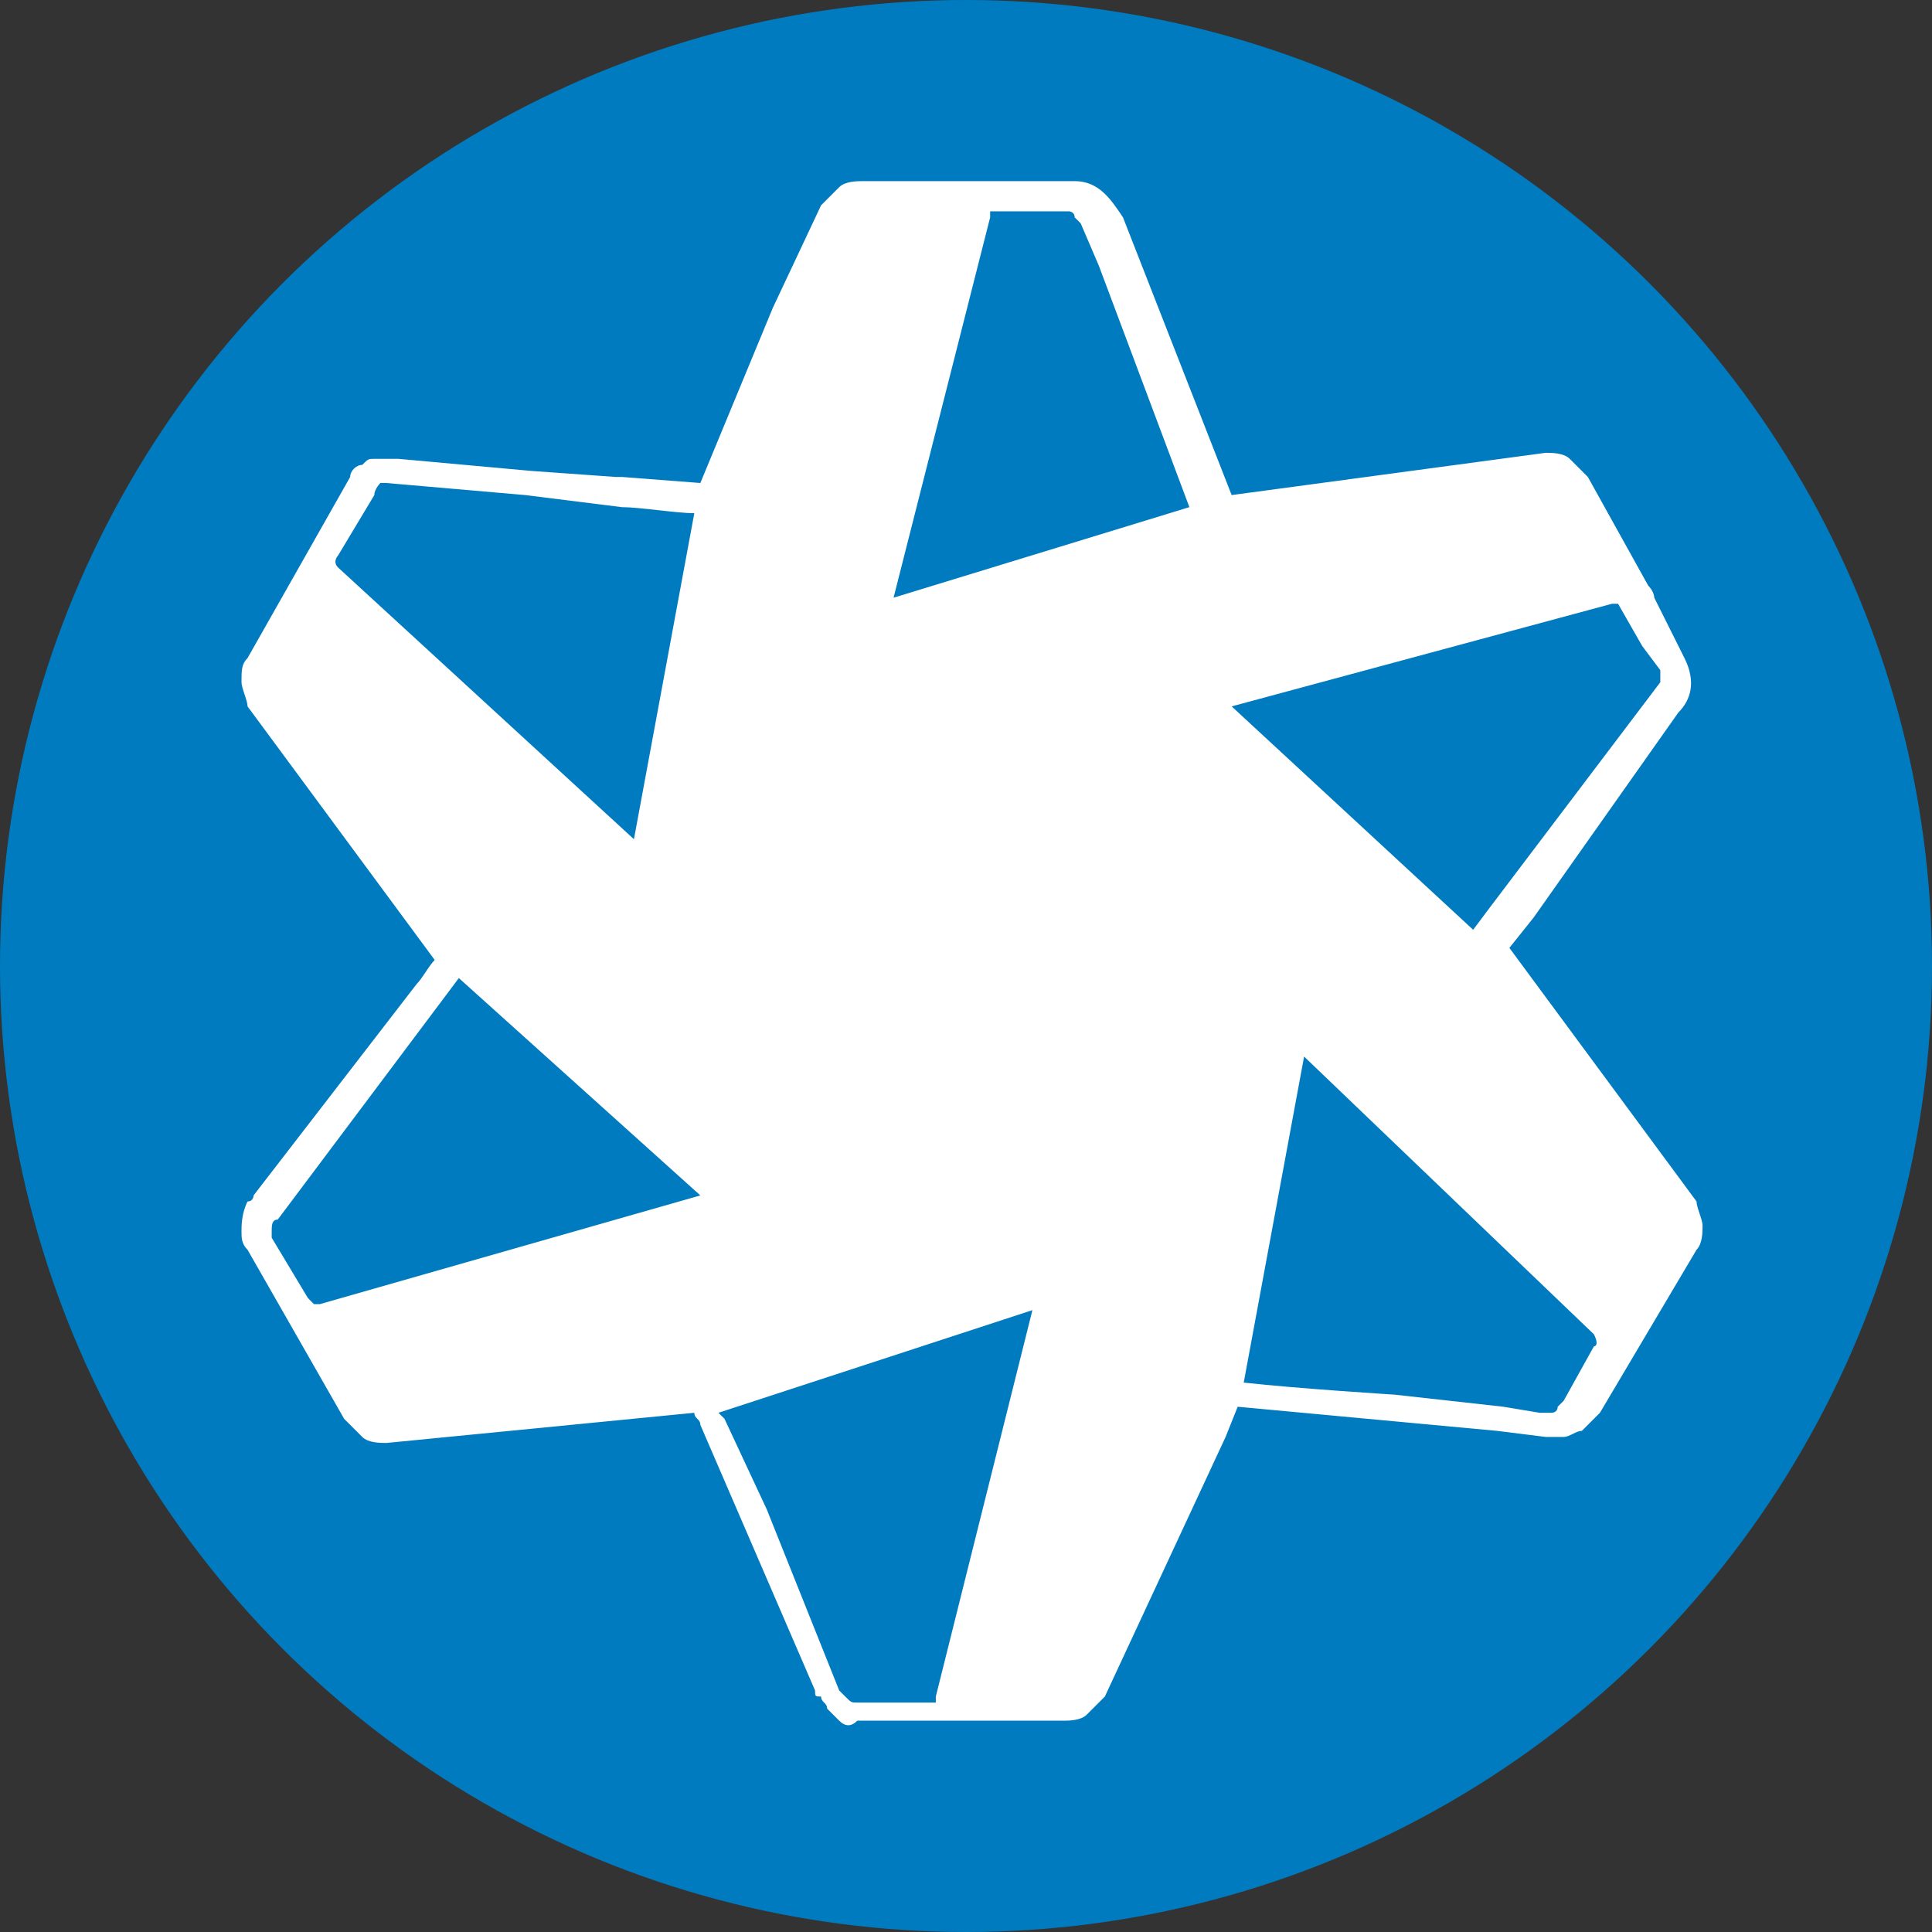
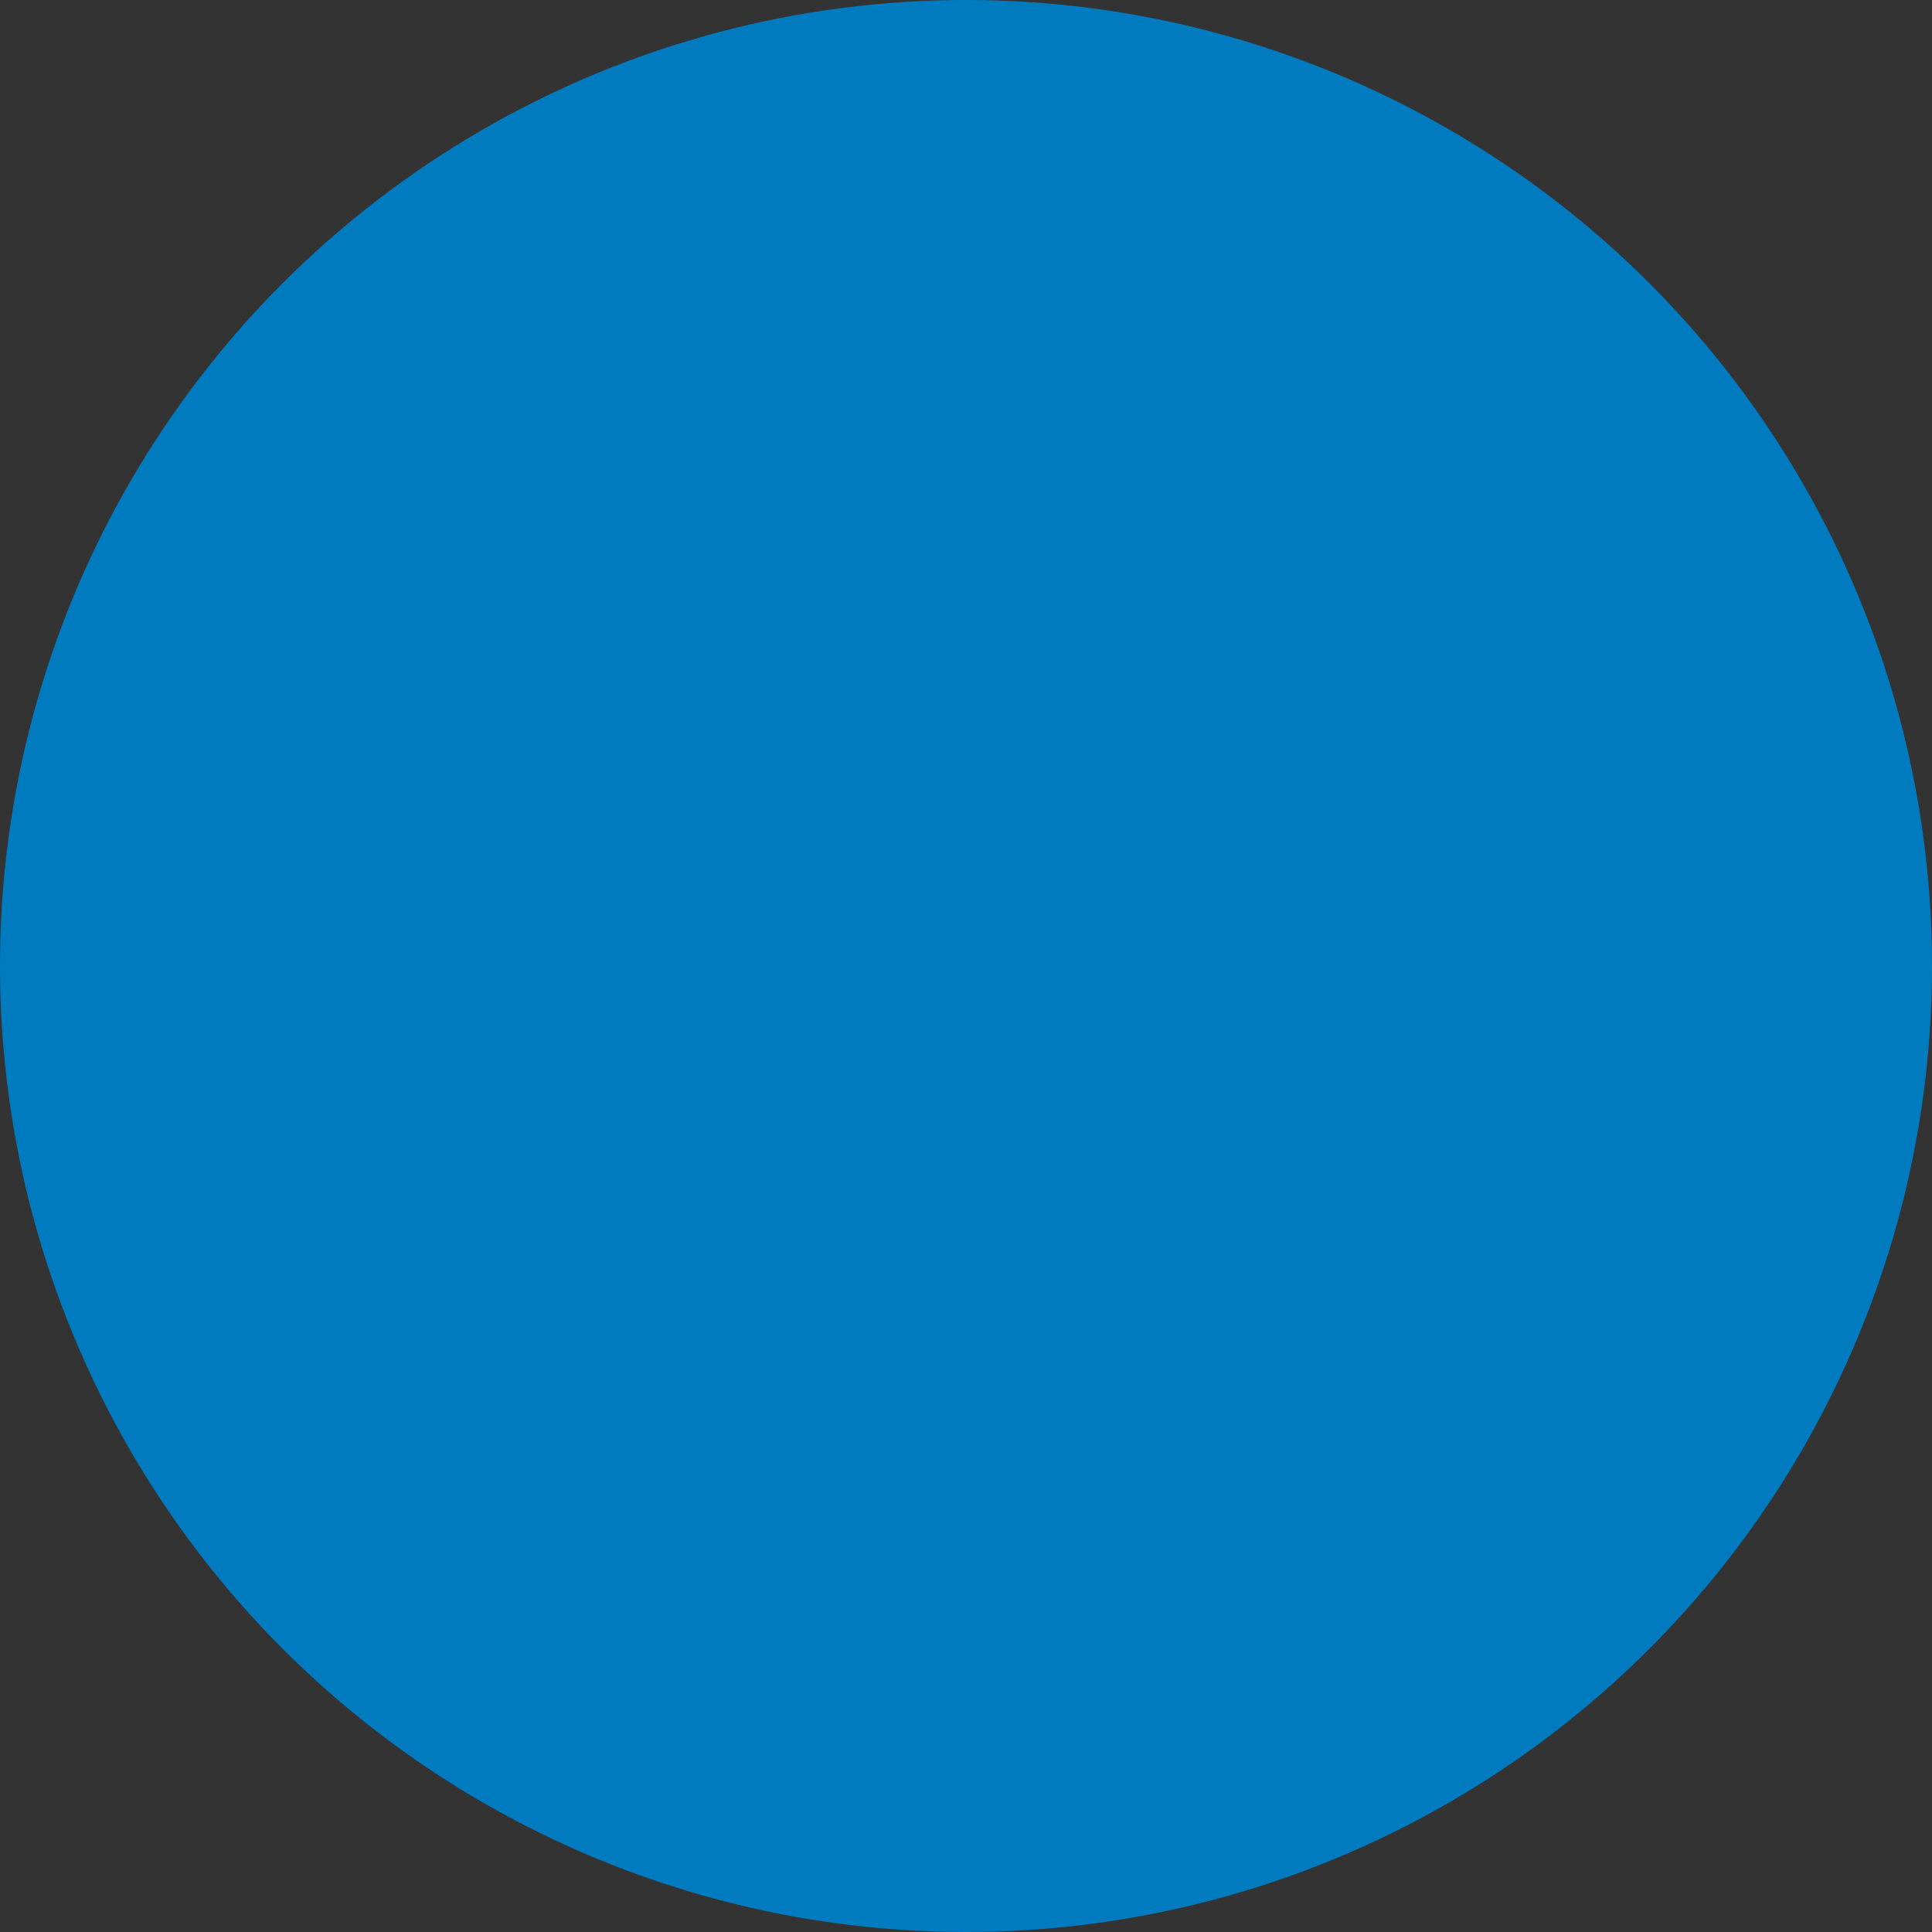
<svg xmlns="http://www.w3.org/2000/svg" version="1.1" id="Layer_1" x="0px" y="0px" viewBox="0 0 32 32" style="enable-background:new 0 0 32 32;" xml:space="preserve">
  <rect x="0" y="0" width="32" height="32" fill="#333333" stroke="none" />
  <style type="text/css">
	.st0{fill:#007BC0;}
	.st1{fill:#FFFFFF;}
</style>
  <circle class="st0" cx="16" cy="16" r="16" />
-   <path class="st1" d="M27.8,11.8c0.2-0.2,0.3-0.5,0.1-0.9c0,0,0,0,0,0l-0.2-0.4l-0.3-0.6c0,0,0-0.1-0.1-0.2l-1-1.8  c-0.1-0.1-0.2-0.2-0.3-0.3c-0.1-0.1-0.3-0.1-0.4-0.1l-5.2,0.7l-1.8-4.6C18.4,3.3,18.2,3,17.8,3c0,0-0.1,0-0.1,0l0,0l-3.4,0  c-0.1,0-0.3,0-0.4,0.1c-0.1,0.1-0.2,0.2-0.3,0.3l-0.8,1.7L11.6,8l-1.3-0.1l-0.1,0L8.8,7.8L6.6,7.6c-0.1,0-0.1,0-0.2,0  c-0.1,0-0.1,0-0.2,0C6.1,7.6,6.1,7.6,6,7.7C5.9,7.7,5.8,7.8,5.8,7.9c0,0,0,0,0,0l-1.7,3C4,11,4,11.1,4,11.3c0,0.1,0.1,0.3,0.1,0.4  l3.1,4.2C7.1,16,7,16.2,6.9,16.3l-2.7,3.5c0,0,0,0.1-0.1,0.1l0,0l0,0C4,20.1,4,20.3,4,20.4c0,0.1,0,0.2,0.1,0.3c0,0,0,0,0,0l1.6,2.8  c0.1,0.1,0.2,0.2,0.3,0.3c0.1,0.1,0.3,0.1,0.4,0.1l5.1-0.5c0,0.1,0.1,0.1,0.1,0.2l0,0l1.9,4.4c0,0.1,0,0.1,0.1,0.1  c0,0.1,0.1,0.1,0.1,0.2c0.1,0.1,0.1,0.1,0.2,0.2s0.2,0.1,0.3,0l1.2,0h0.1c0,0,0.1,0,0.1,0h2h0c0.1,0,0.3,0,0.4-0.1  c0.1-0.1,0.2-0.2,0.3-0.3l2-4.3l0.2-0.5l4.3,0.4l0.8,0.1h0c0.1,0,0.2,0,0.3,0c0.1,0,0.2-0.1,0.3-0.1c0.1-0.1,0.1-0.1,0.2-0.2  l0.1-0.1l1.6-2.7c0.1-0.1,0.1-0.3,0.1-0.4c0-0.1-0.1-0.3-0.1-0.4l-3.1-4.2l0.4-0.5L27.8,11.8z M5.6,9.4C5.6,9.4,5.6,9.3,5.6,9.4  c-0.1-0.1,0-0.2,0-0.2l0.6-1l0,0C6.2,8.1,6.3,8,6.3,8c0,0,0.1,0,0.1,0l2.3,0.2l1.6,0.2c0.3,0,0.9,0.1,1.2,0.1l-1,5.4L5.6,9.4z   M5.3,21.6c0,0-0.1,0-0.1,0c0,0-0.1-0.1-0.1-0.1l-0.6-1l0,0c0,0,0-0.1,0-0.1c0-0.1,0-0.2,0.1-0.2l2.7-3.6l0,0l0,0l0.3-0.4l4,3.6  L5.3,21.6z M15.5,28.1c0,0,0,0.1,0,0.1h-1.3c-0.1,0-0.1,0-0.2-0.1c0,0-0.1-0.1-0.1-0.1l-1.2-3L12,23.5l-0.1-0.1l5.2-1.7L15.5,28.1z   M14.8,9.9l1.6-6.3c0,0,0-0.1,0-0.1c0.1,0,0.1,0,0.1,0h1.2c0,0,0.1,0,0.1,0.1c0,0,0.1,0.1,0.1,0.1l0.3,0.7l1.5,4L14.8,9.9z   M26.4,22.1C26.5,22.1,26.5,22.1,26.4,22.1c0.1,0.2,0,0.2,0,0.2l-0.5,0.9l-0.1,0.1c0,0.1-0.1,0.1-0.1,0.1c-0.1,0-0.1,0-0.2,0  l-0.6-0.1l-1.8-0.2c0,0-1.6-0.1-2.5-0.2l1-5.4L26.4,22.1z M24.4,15.4l-4-3.7l6.3-1.7c0,0,0.1,0,0.1,0l0.4,0.7l0.3,0.4  c0,0,0,0.1,0,0.1c0,0,0,0.1,0,0.1L24.7,15L24.4,15.4z" />
</svg>